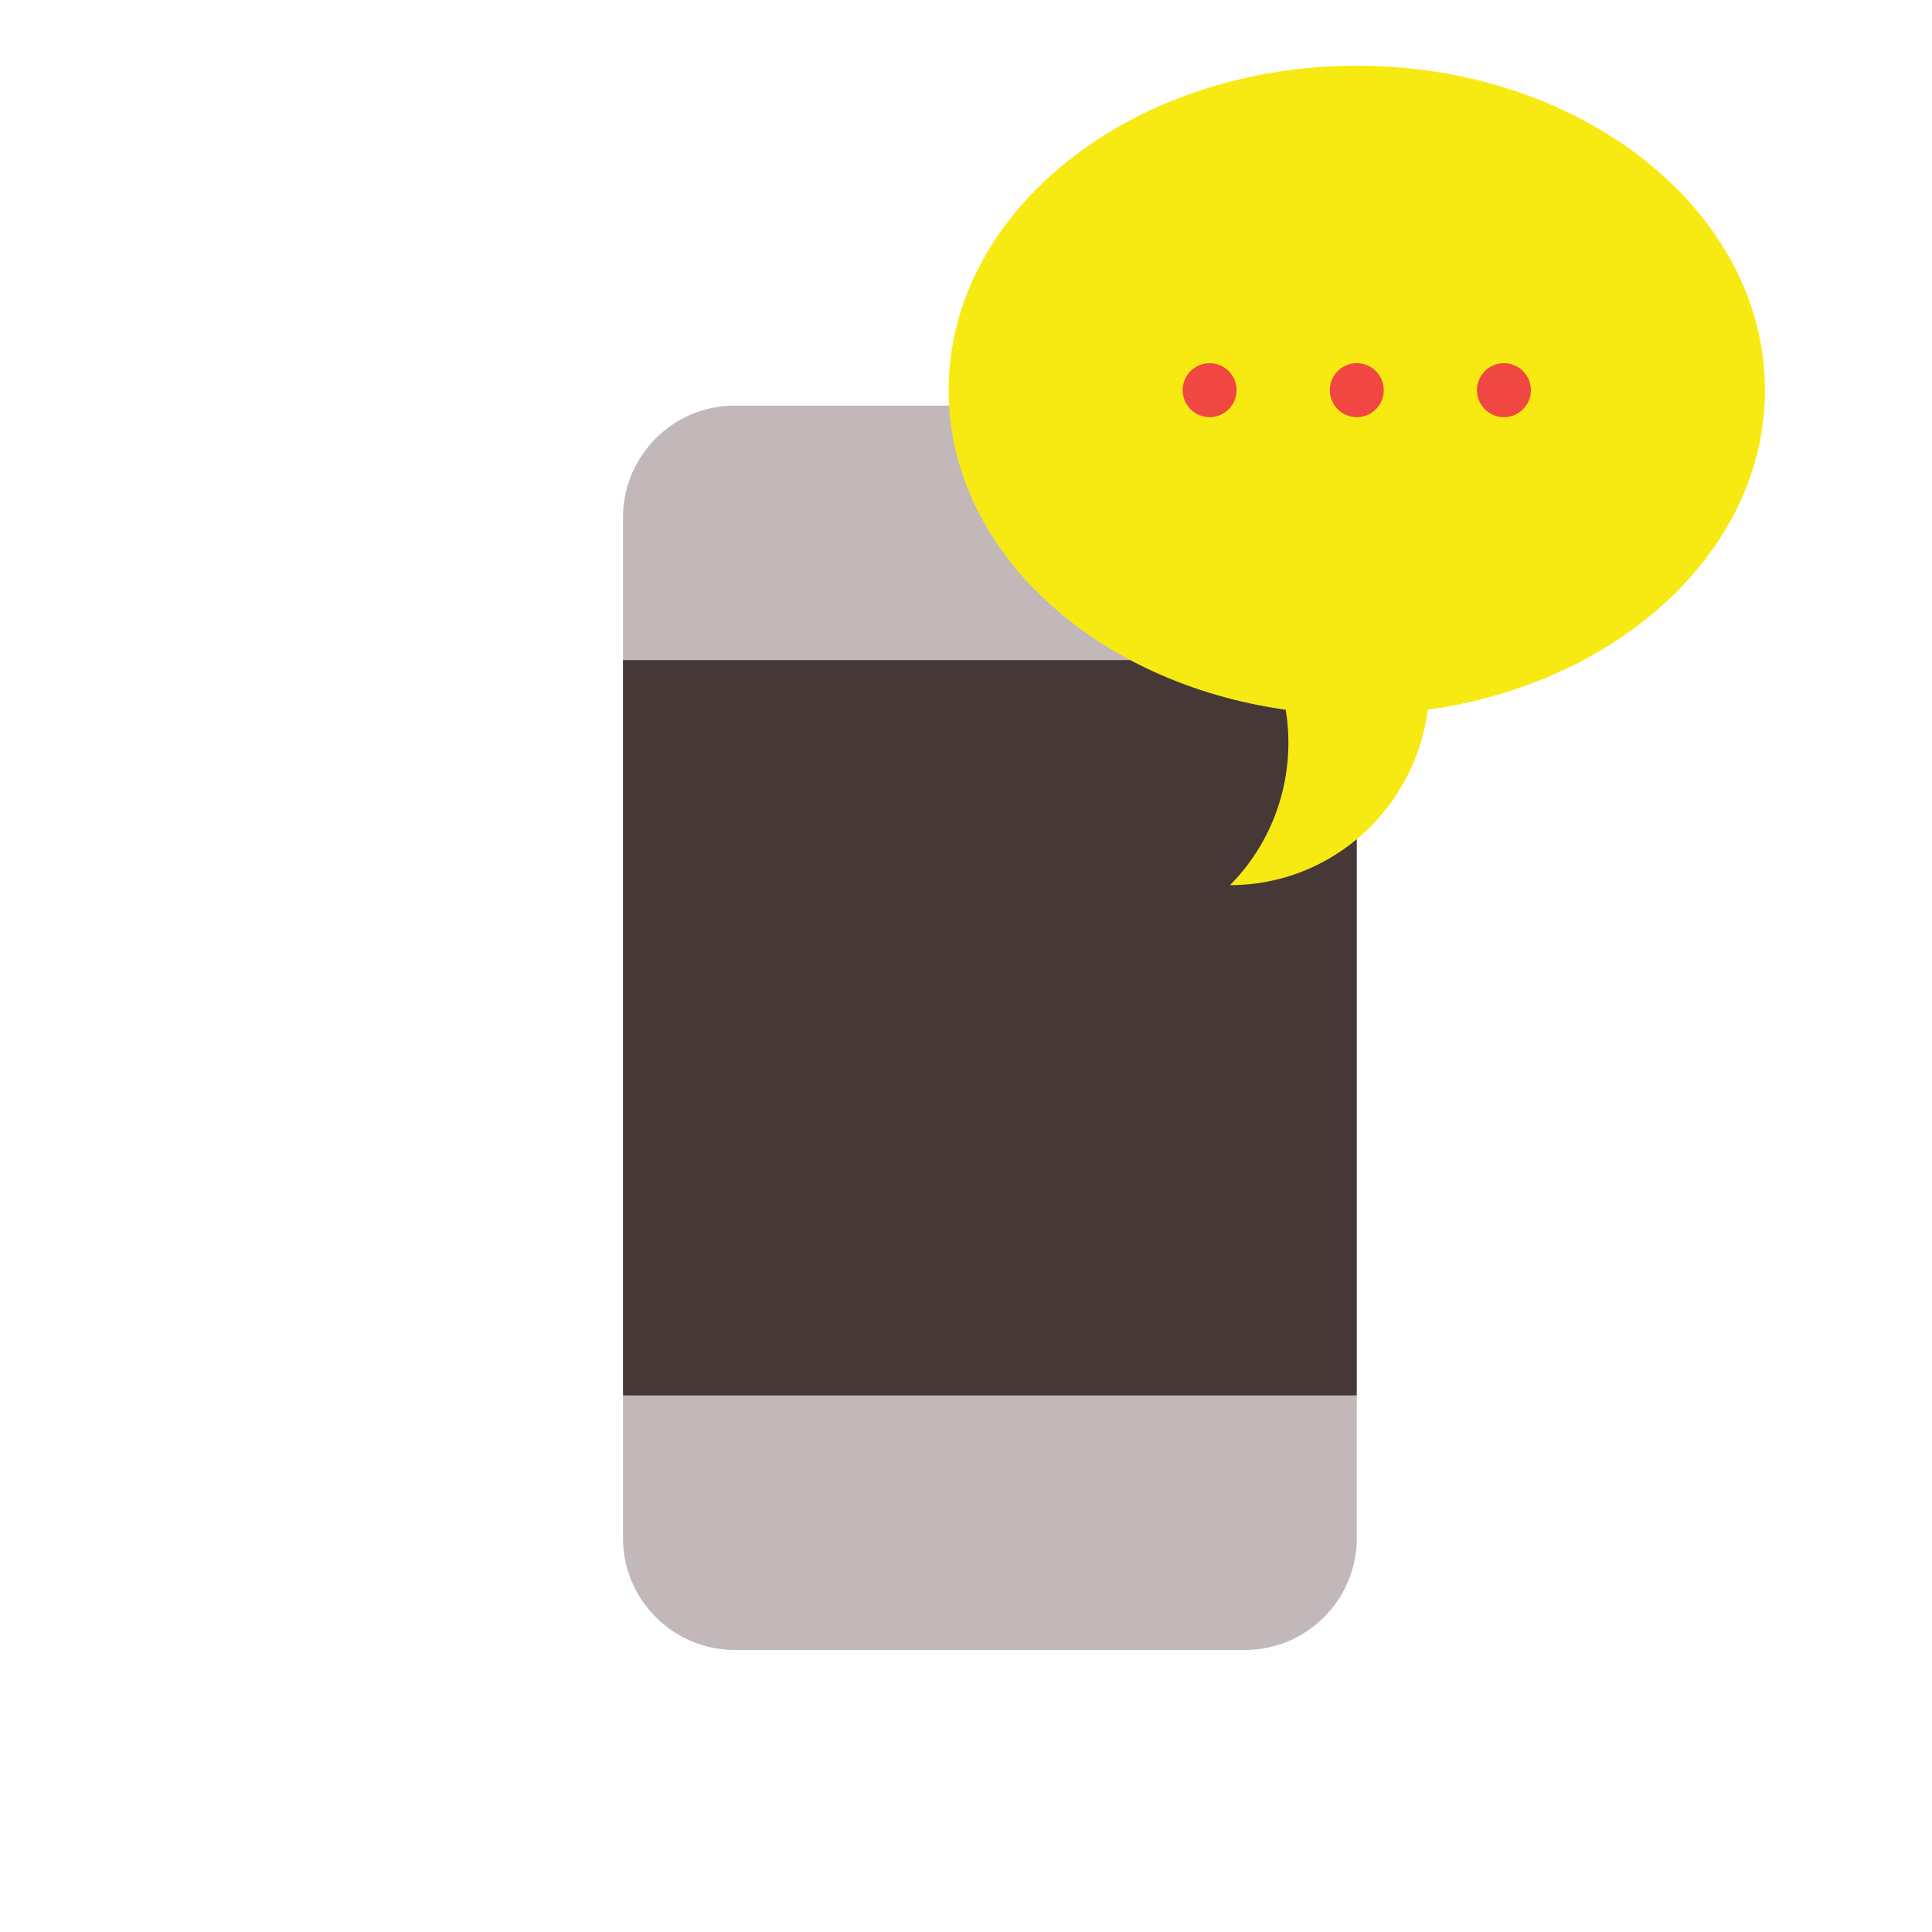
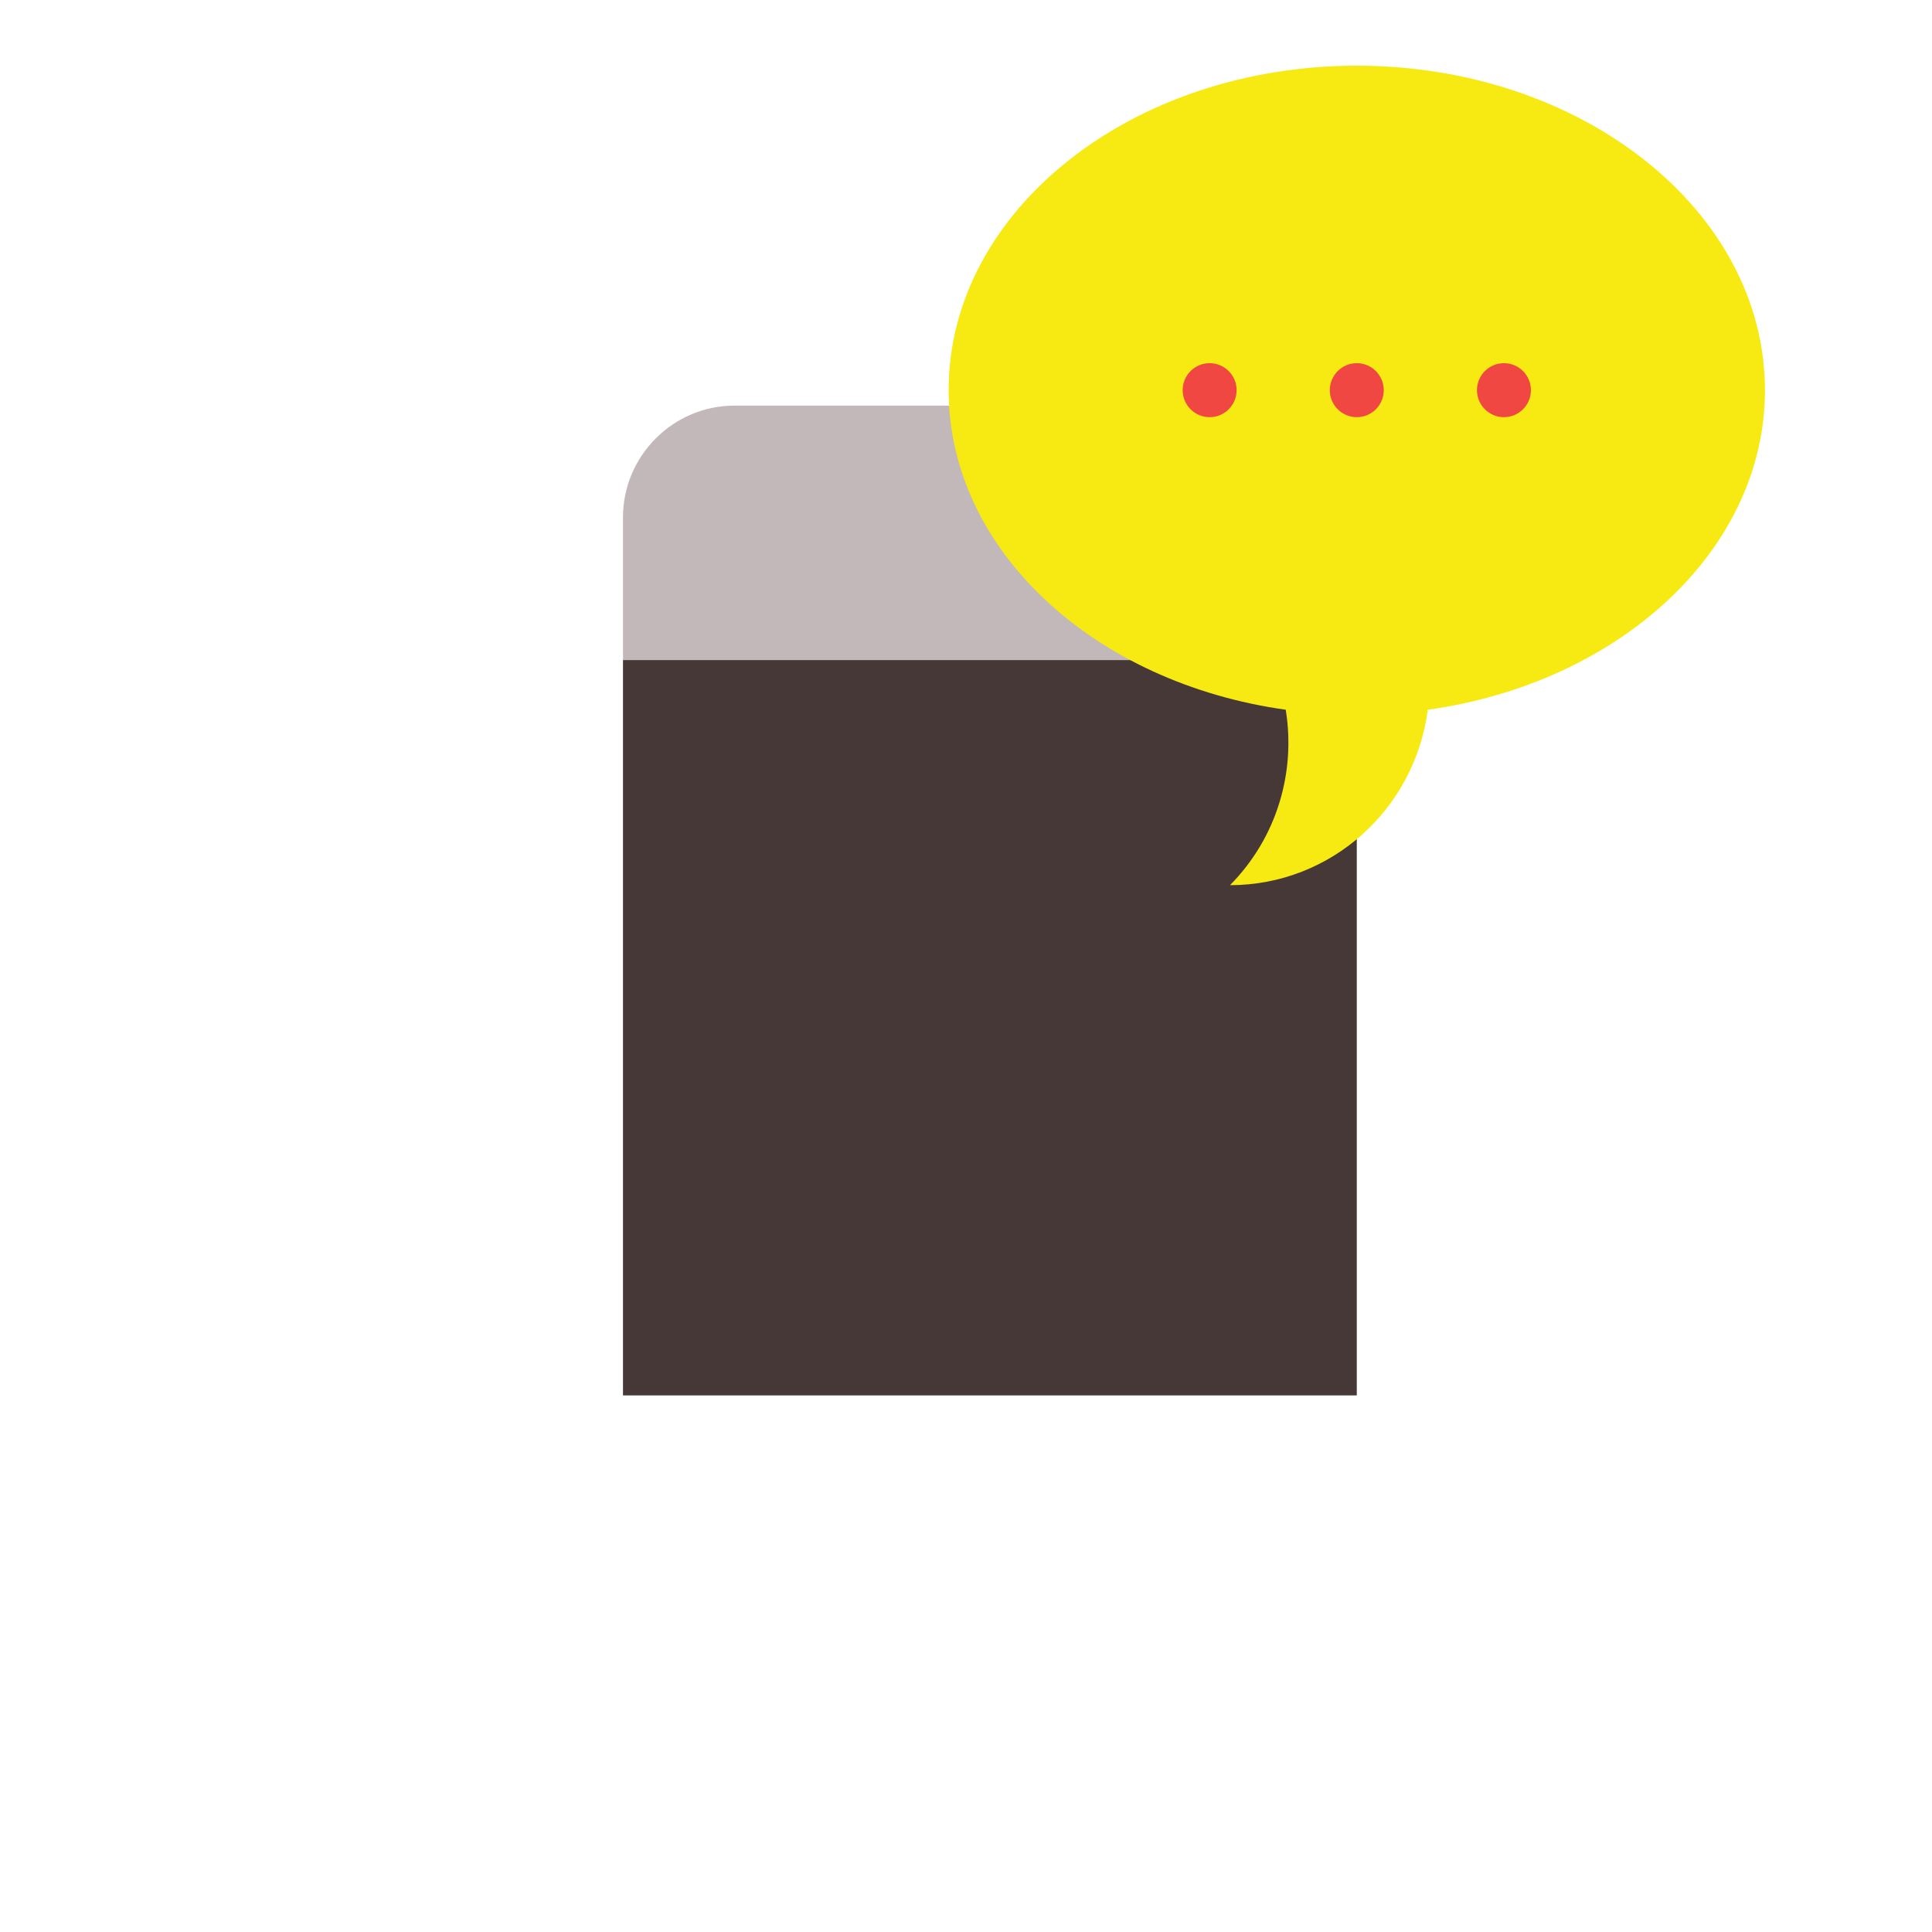
<svg xmlns="http://www.w3.org/2000/svg" width="500px" height="500px" viewBox="0 0 500 500" version="1.1">
  <title>App</title>
  <desc>Created with Sketch.</desc>
  <g id="App" stroke="none" stroke-width="1" fill="none" fill-rule="evenodd">
    <g id="in_app" transform="translate(161, 17)">
      <g id="Group" transform="translate(0, 87.285)" fill="#C2B8B9">
        <path d="M190.138,29.574 C190.138,13.687 177.151,0.688 161.279,0.688 L29.09,0.688 C13.218,0.688 0.232,13.687 0.232,29.574 L0.232,66.554 L95.185,85.19 L190.138,66.554 L190.138,29.574 Z" id="Path" />
-         <path d="M0.232,293.828 C0.232,309.716 13.218,322.715 29.09,322.715 L161.279,322.715 C177.151,322.715 190.138,309.716 190.138,293.828 L190.138,256.849 L95.185,238.212 L0.232,256.849 L0.232,293.828 Z" id="Path" />
      </g>
      <rect id="Rectangle" fill="#463836" x="0.23" y="153.834" width="189.906" height="190.296" />
      <path d="M295.77,83.975 C295.77,37.597 248.475,0 190.138,0 C131.796,0 84.505,37.597 84.505,83.975 C84.505,125.408 122.252,159.83 171.902,166.699 L171.75,166.699 C174.356,182.717 169.549,199.728 157.322,212.082 C183.556,212.082 205.213,192.304 208.502,166.702 L208.35,166.702 C258.01,159.838 295.77,125.414 295.77,83.975 Z" id="Path" fill="#F7EA12" />
      <g id="Group" transform="translate(144.8, 76.875)" fill="#F14742">
        <ellipse id="Oval" cx="7.251" cy="7.101" rx="6.982" ry="6.988" />
        <ellipse id="Oval" cx="83.418" cy="7.101" rx="6.982" ry="6.988" />
        <ellipse id="Oval" cx="45.335" cy="7.101" rx="6.982" ry="6.988" />
      </g>
    </g>
  </g>
</svg>